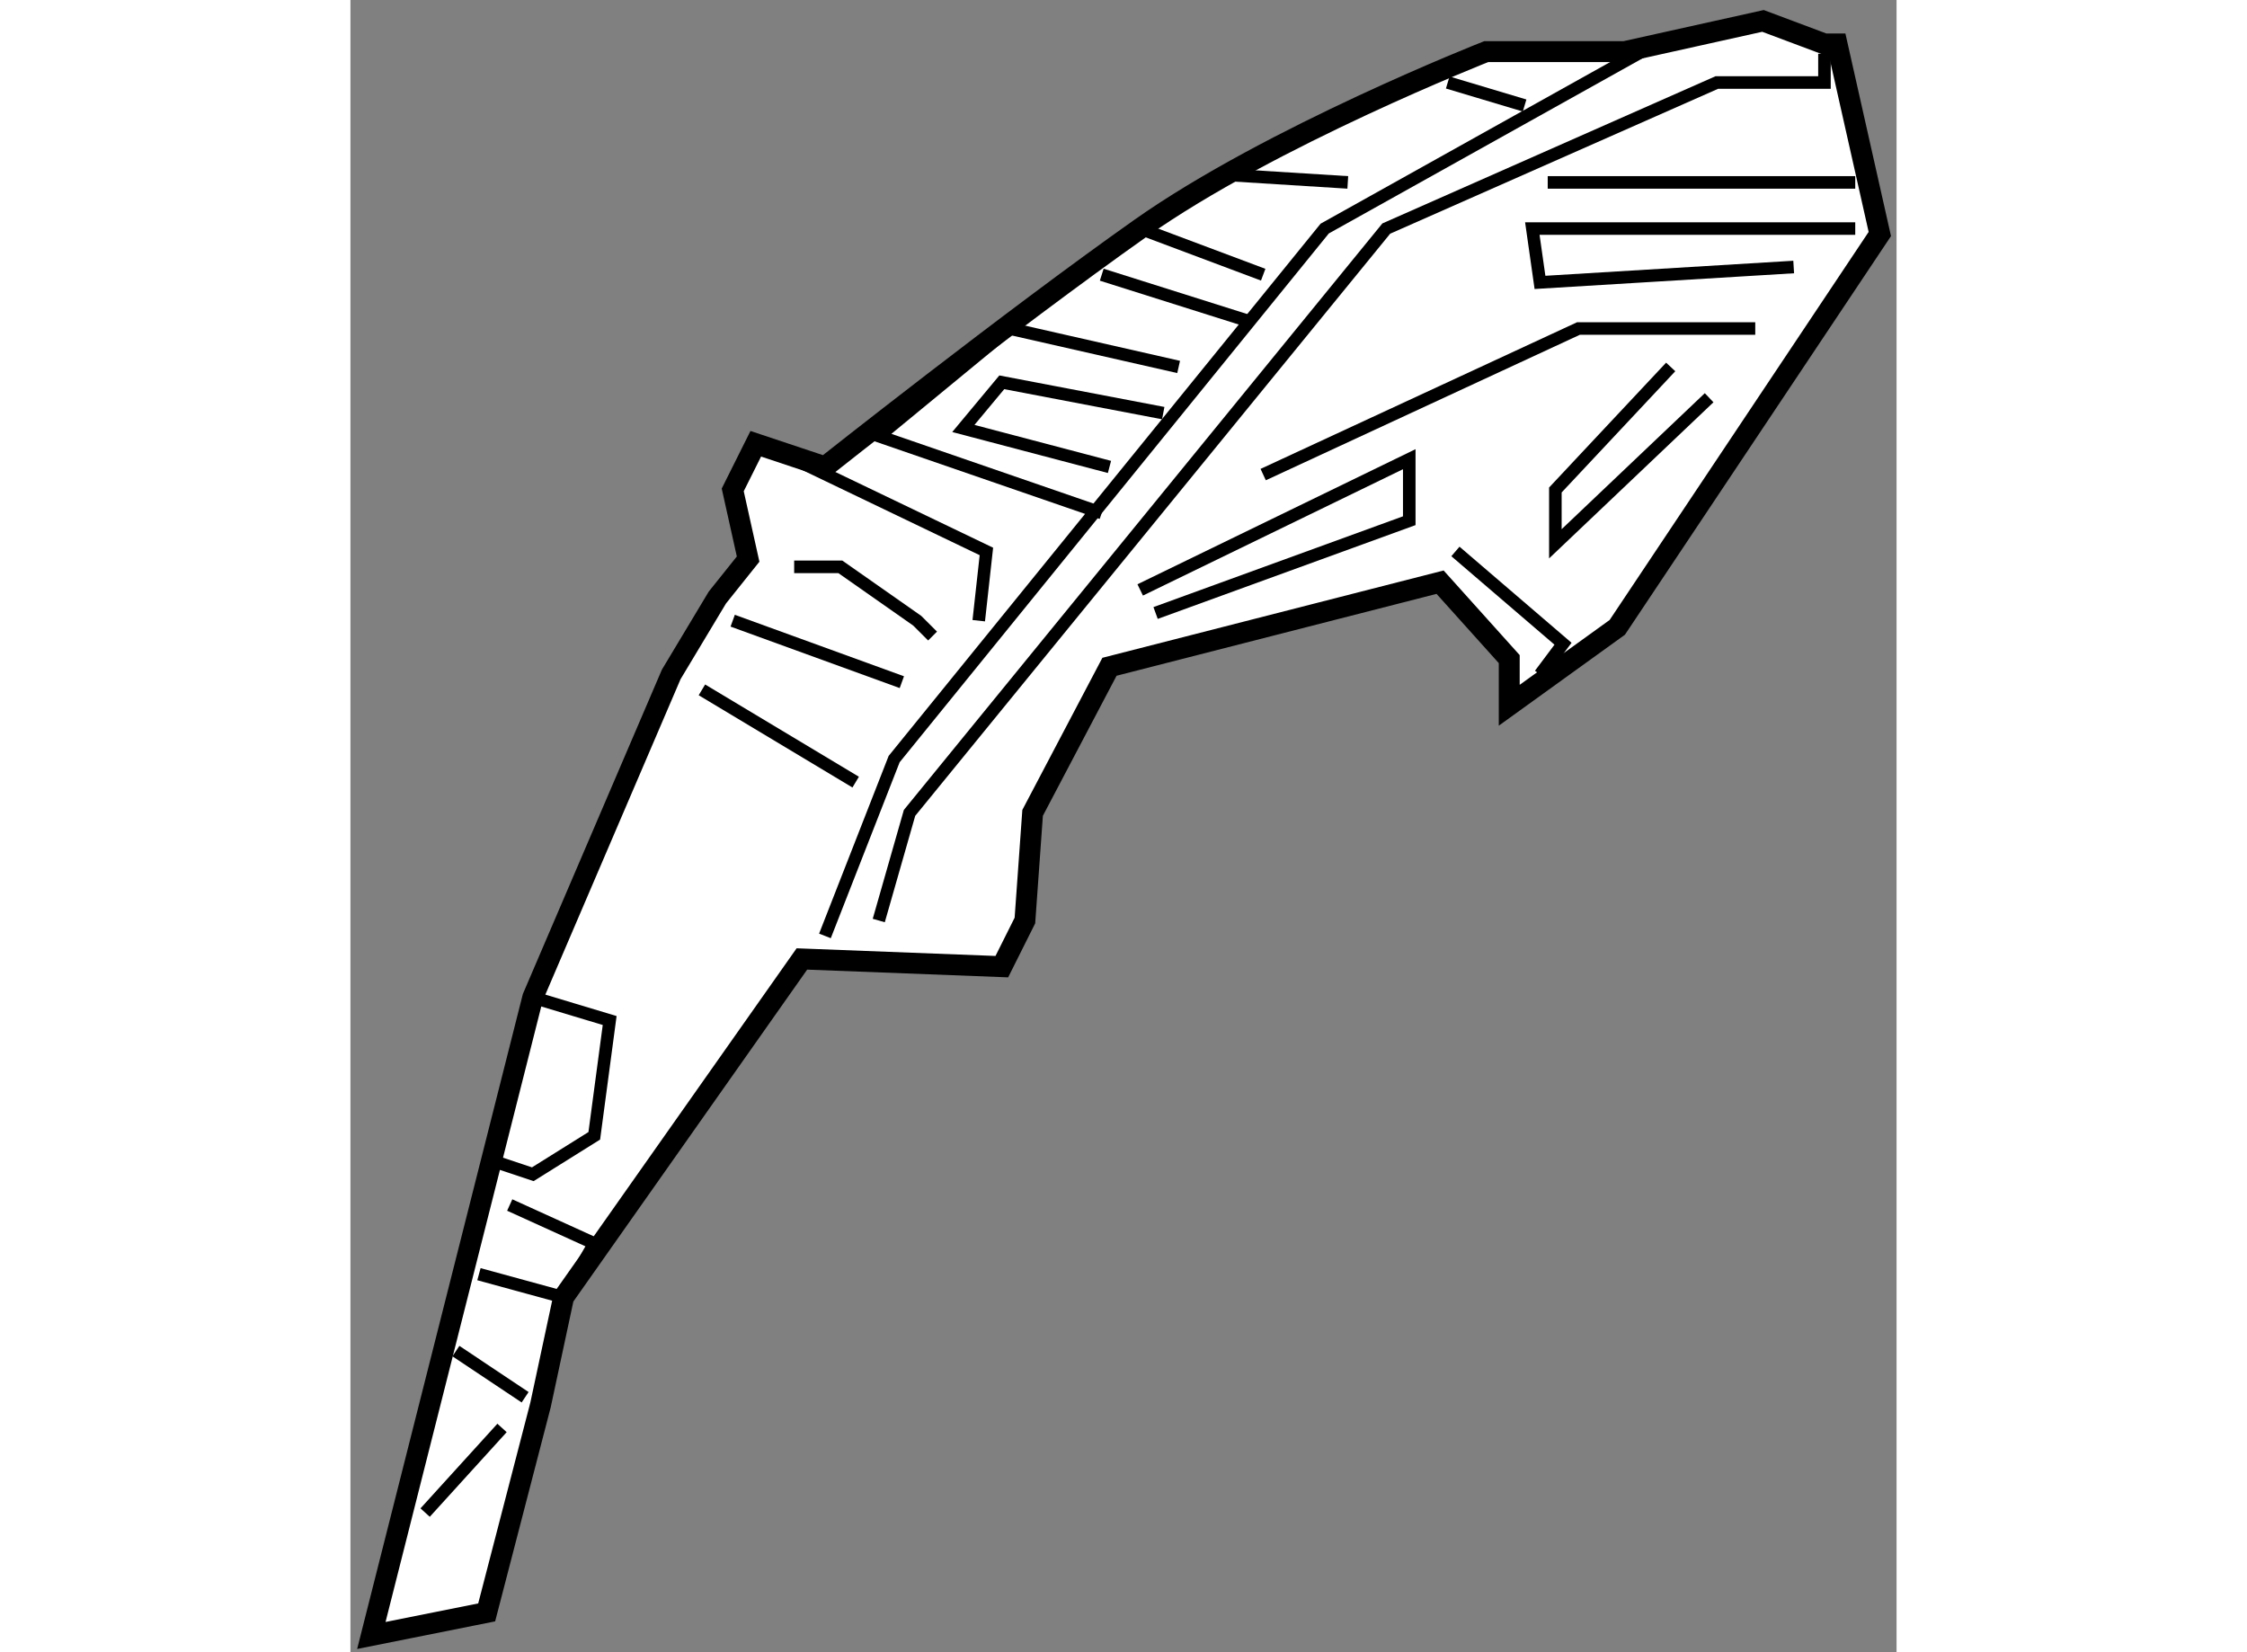
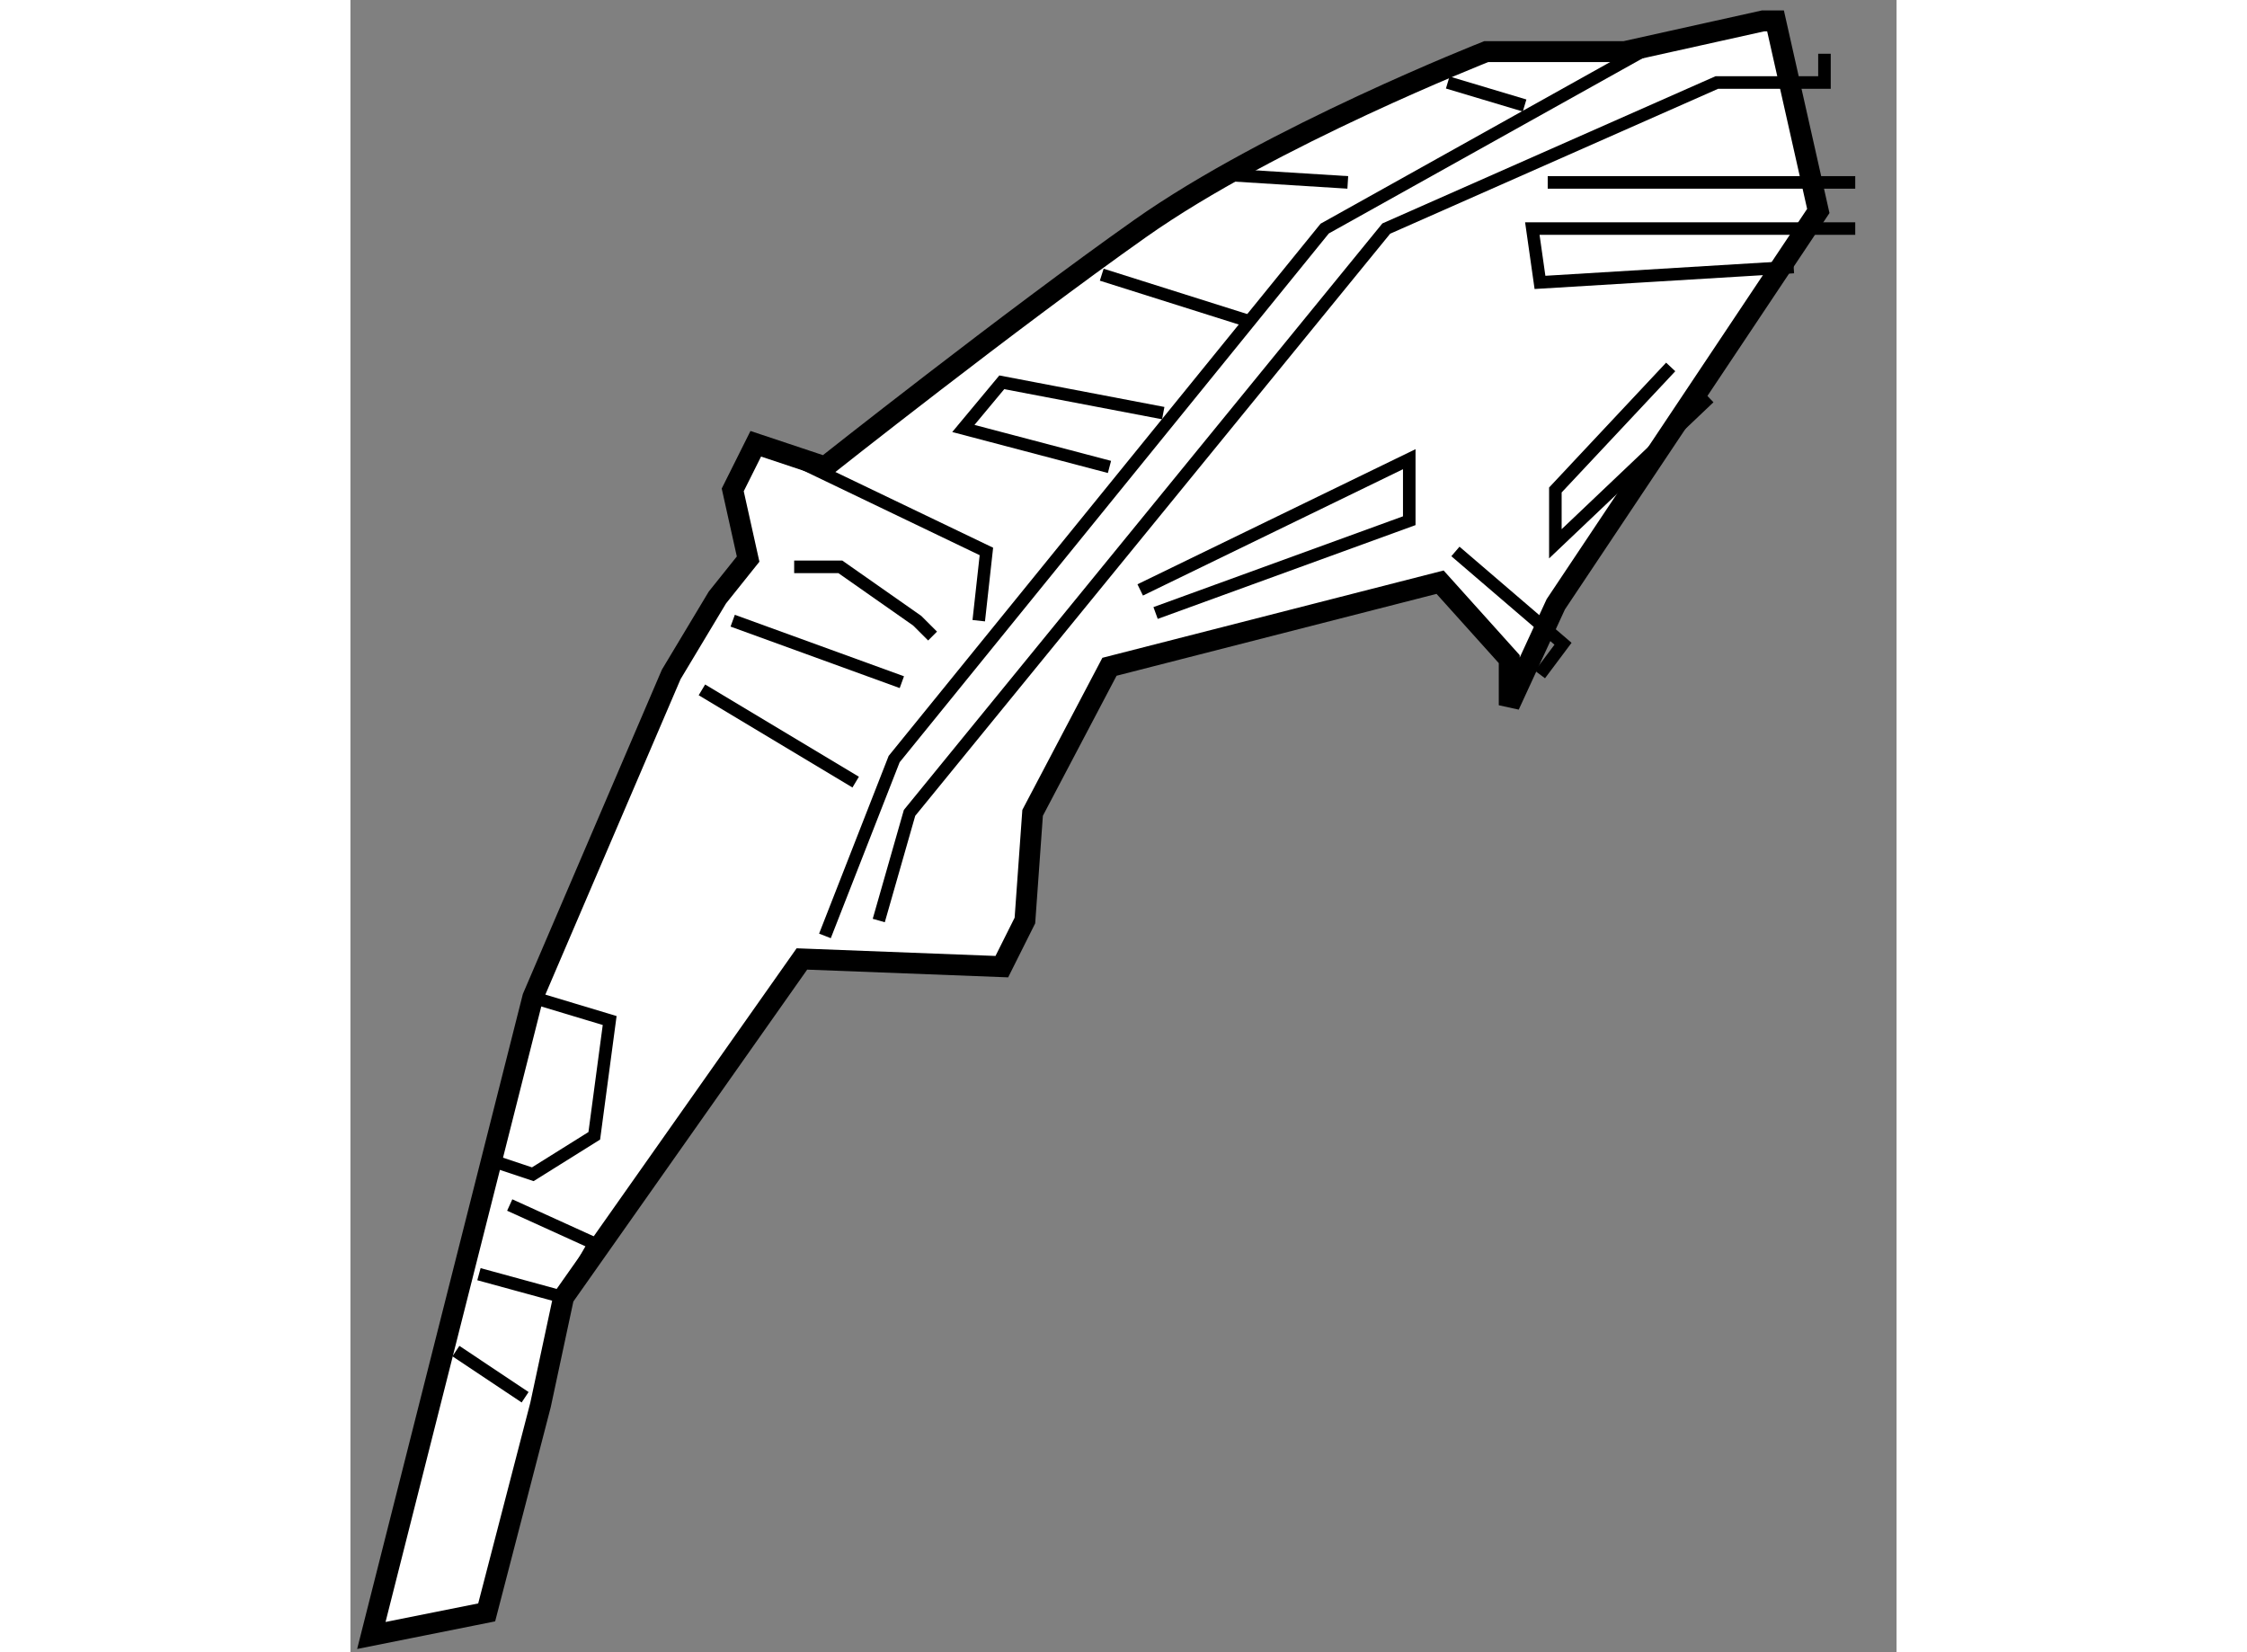
<svg xmlns="http://www.w3.org/2000/svg" version="1.1" x="0px" y="0px" width="244.8px" height="180px" viewBox="47.556 36.218 36.973 39.51" enable-background="new 0 0 244.8 180" xml:space="preserve">
  <rect x="47.556" y="36.218" width="36.973" height="39.51" fill="#808080" stroke="none" />
  <g>
-     <path fill="#FFFFFF" stroke="#000000" stroke-width="0.5" d="M75.267,53.083V51.98l-1.654-1.84l-7.906,2.023l-1.838,3.493    l-0.184,2.575l-0.552,1.103l-4.781-0.184l-5.699,8.09l-0.551,2.574l-1.288,4.962l-2.758,0.552l3.861-15.26l3.31-7.722l1.104-1.839    l0.735-0.919l-0.368-1.655l0.551-1.103l1.655,0.552c0,0,4.413-3.494,7.538-5.7c3.125-2.206,8.274-4.229,8.274-4.229h3.309    l3.31-0.735l1.471,0.551h0.3l1.023,4.545l-6.278,9.406L75.267,53.083z" />
+     <path fill="#FFFFFF" stroke="#000000" stroke-width="0.5" d="M75.267,53.083V51.98l-1.654-1.84l-7.906,2.023l-1.838,3.493    l-0.184,2.575l-0.552,1.103l-4.781-0.184l-5.699,8.09l-0.551,2.574l-1.288,4.962l-2.758,0.552l3.861-15.26l3.31-7.722l1.104-1.839    l0.735-0.919l-0.368-1.655l0.551-1.103l1.655,0.552c0,0,4.413-3.494,7.538-5.7c3.125-2.206,8.274-4.229,8.274-4.229h3.309    l3.31-0.735h0.3l1.023,4.545l-6.278,9.406L75.267,53.083z" />
    <polyline fill="none" stroke="#000000" stroke-width="0.3" points="82.805,37.503 82.805,38.191 80.231,38.191 72.326,41.684     60.926,55.657 60.19,58.231   " />
    <polyline fill="none" stroke="#000000" stroke-width="0.3" points="58.168,47.199 62.764,49.405 62.581,51.061   " />
    <polyline fill="none" stroke="#000000" stroke-width="0.3" points="58.903,58.599 60.558,54.37 70.854,41.684 78.76,37.271   " />
    <polyline fill="none" stroke="#000000" stroke-width="0.3" points="58.167,49.773 59.271,49.773 61.109,51.061 61.477,51.428       " />
-     <polyline fill="none" stroke="#000000" stroke-width="0.3" points="65.522,48.486 60.19,46.647 63.316,44.074 67.361,44.993   " />
    <line fill="none" stroke="#000000" stroke-width="0.3" x1="73.796" y1="38.191" x2="75.634" y2="38.741" />
    <polyline fill="none" stroke="#000000" stroke-width="0.3" points="66.993,46.097 63.132,45.36 62.213,46.464 65.707,47.384   " />
    <polyline fill="none" stroke="#000000" stroke-width="0.3" points="66.442,50.325 72.876,47.199 72.876,48.67 66.81,50.877   " />
    <line fill="none" stroke="#000000" stroke-width="0.3" x1="76.187" y1="40.58" x2="83.541" y2="40.58" />
-     <polyline fill="none" stroke="#000000" stroke-width="0.3" points="69.383,47.567 76.922,44.074 81.15,44.074   " />
    <polyline fill="none" stroke="#000000" stroke-width="0.3" points="83.541,41.684 75.819,41.684 76.002,42.971 82.069,42.603       " />
    <polyline fill="none" stroke="#000000" stroke-width="0.3" points="79.128,44.993 76.37,47.935 76.37,49.222 80.047,45.729   " />
    <polyline fill="none" stroke="#000000" stroke-width="0.3" points="76.002,52.348 76.553,51.612 73.98,49.405   " />
    <line fill="none" stroke="#000000" stroke-width="0.3" x1="55.961" y1="52.715" x2="59.638" y2="54.921" />
    <line fill="none" stroke="#000000" stroke-width="0.3" x1="56.697" y1="51.061" x2="60.742" y2="52.531" />
    <polyline fill="none" stroke="#000000" stroke-width="0.3" points="51.917,60.069 53.755,60.622 53.387,63.379 51.917,64.298     50.813,63.93   " />
    <polyline fill="none" stroke="#000000" stroke-width="0.3" points="51.365,65.034 53.387,65.953 52.652,67.241 50.629,66.688       " />
    <line fill="none" stroke="#000000" stroke-width="0.3" x1="50.078" y1="68.527" x2="51.733" y2="69.631" />
-     <line fill="none" stroke="#000000" stroke-width="0.3" x1="49.342" y1="72.389" x2="51.181" y2="70.365" />
    <line fill="none" stroke="#000000" stroke-width="0.3" x1="69.016" y1="43.89" x2="65.522" y2="42.787" />
-     <line fill="none" stroke="#000000" stroke-width="0.3" x1="66.442" y1="41.684" x2="69.383" y2="42.787" />
    <line fill="none" stroke="#000000" stroke-width="0.3" x1="68.464" y1="40.396" x2="71.406" y2="40.58" />
  </g>
</svg>